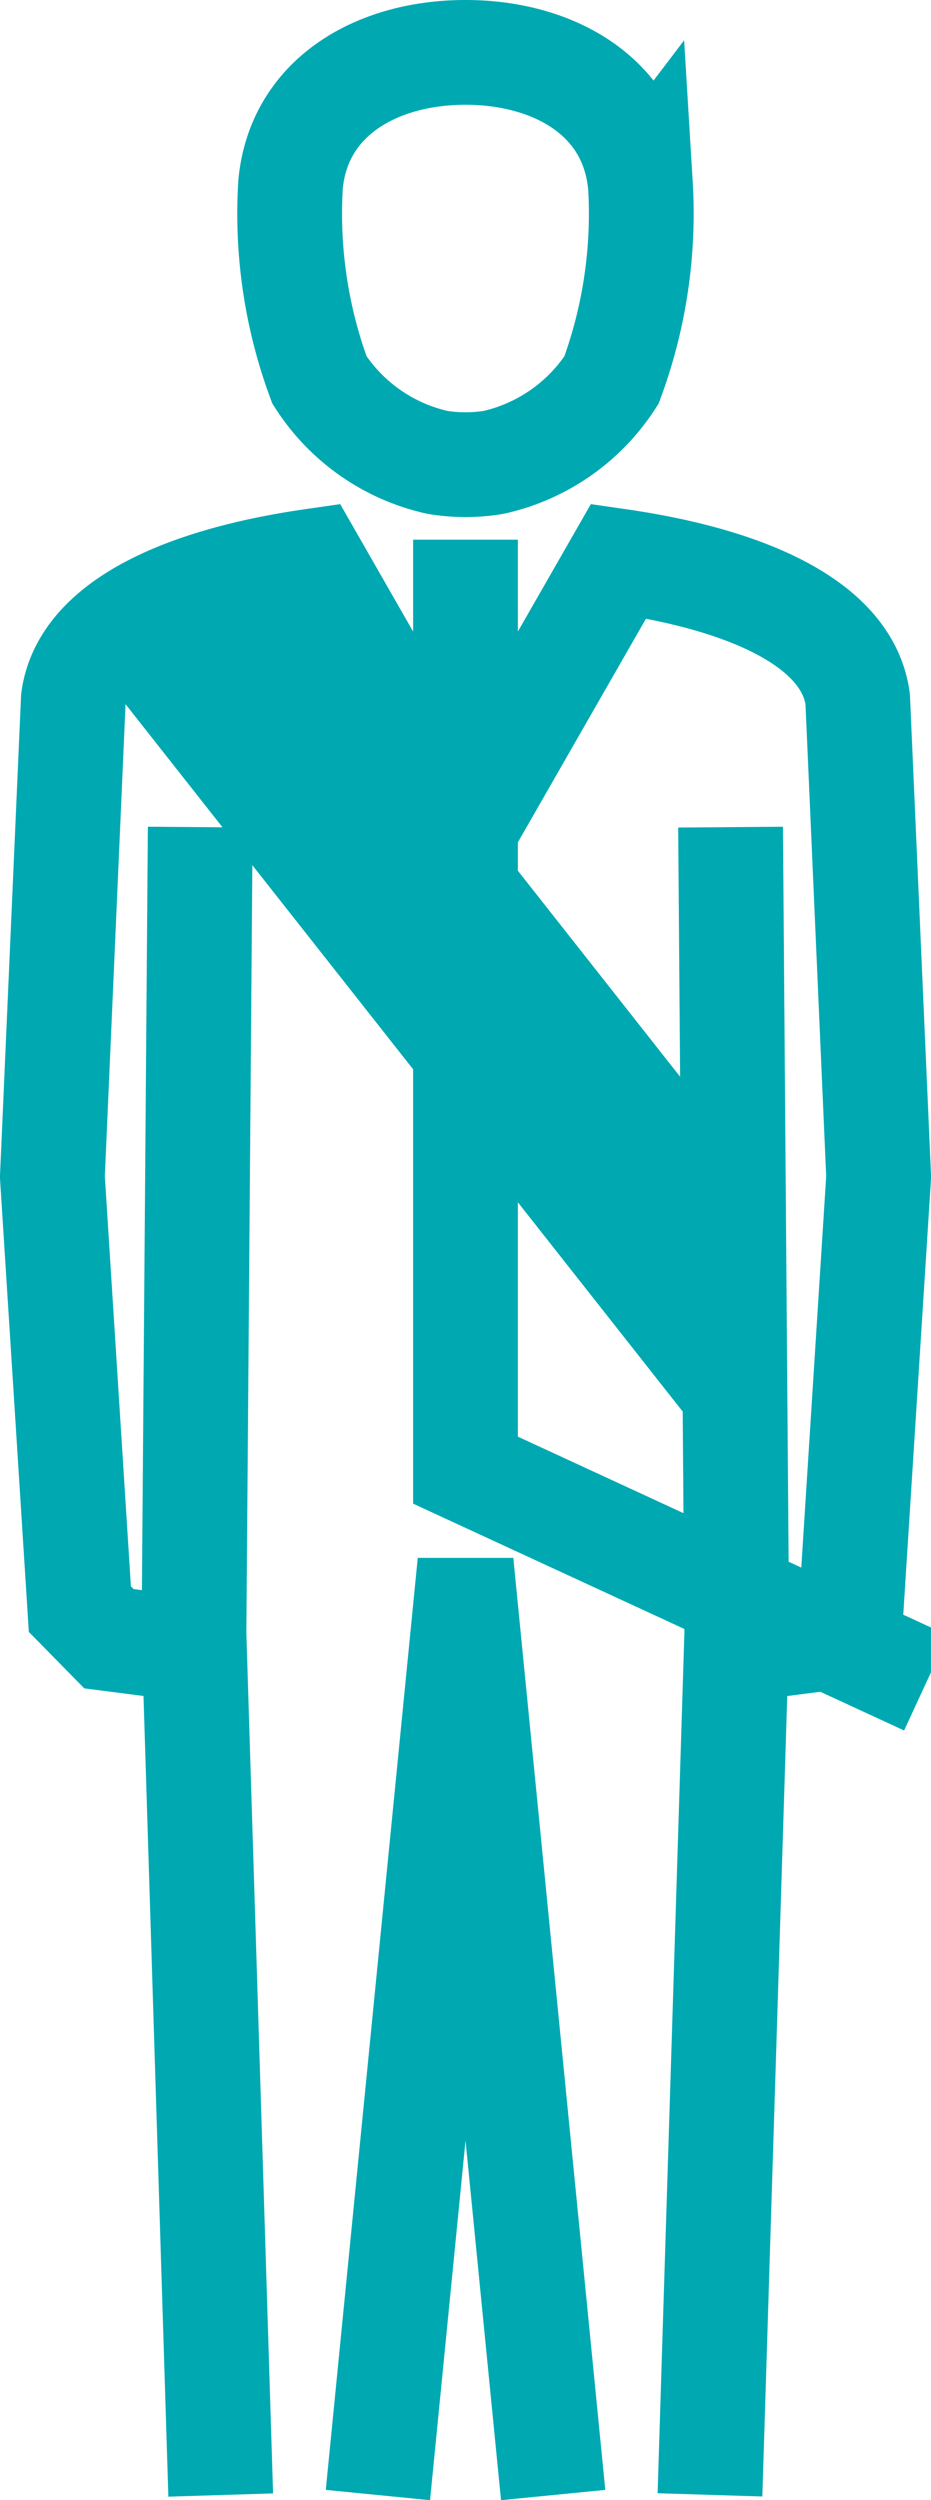
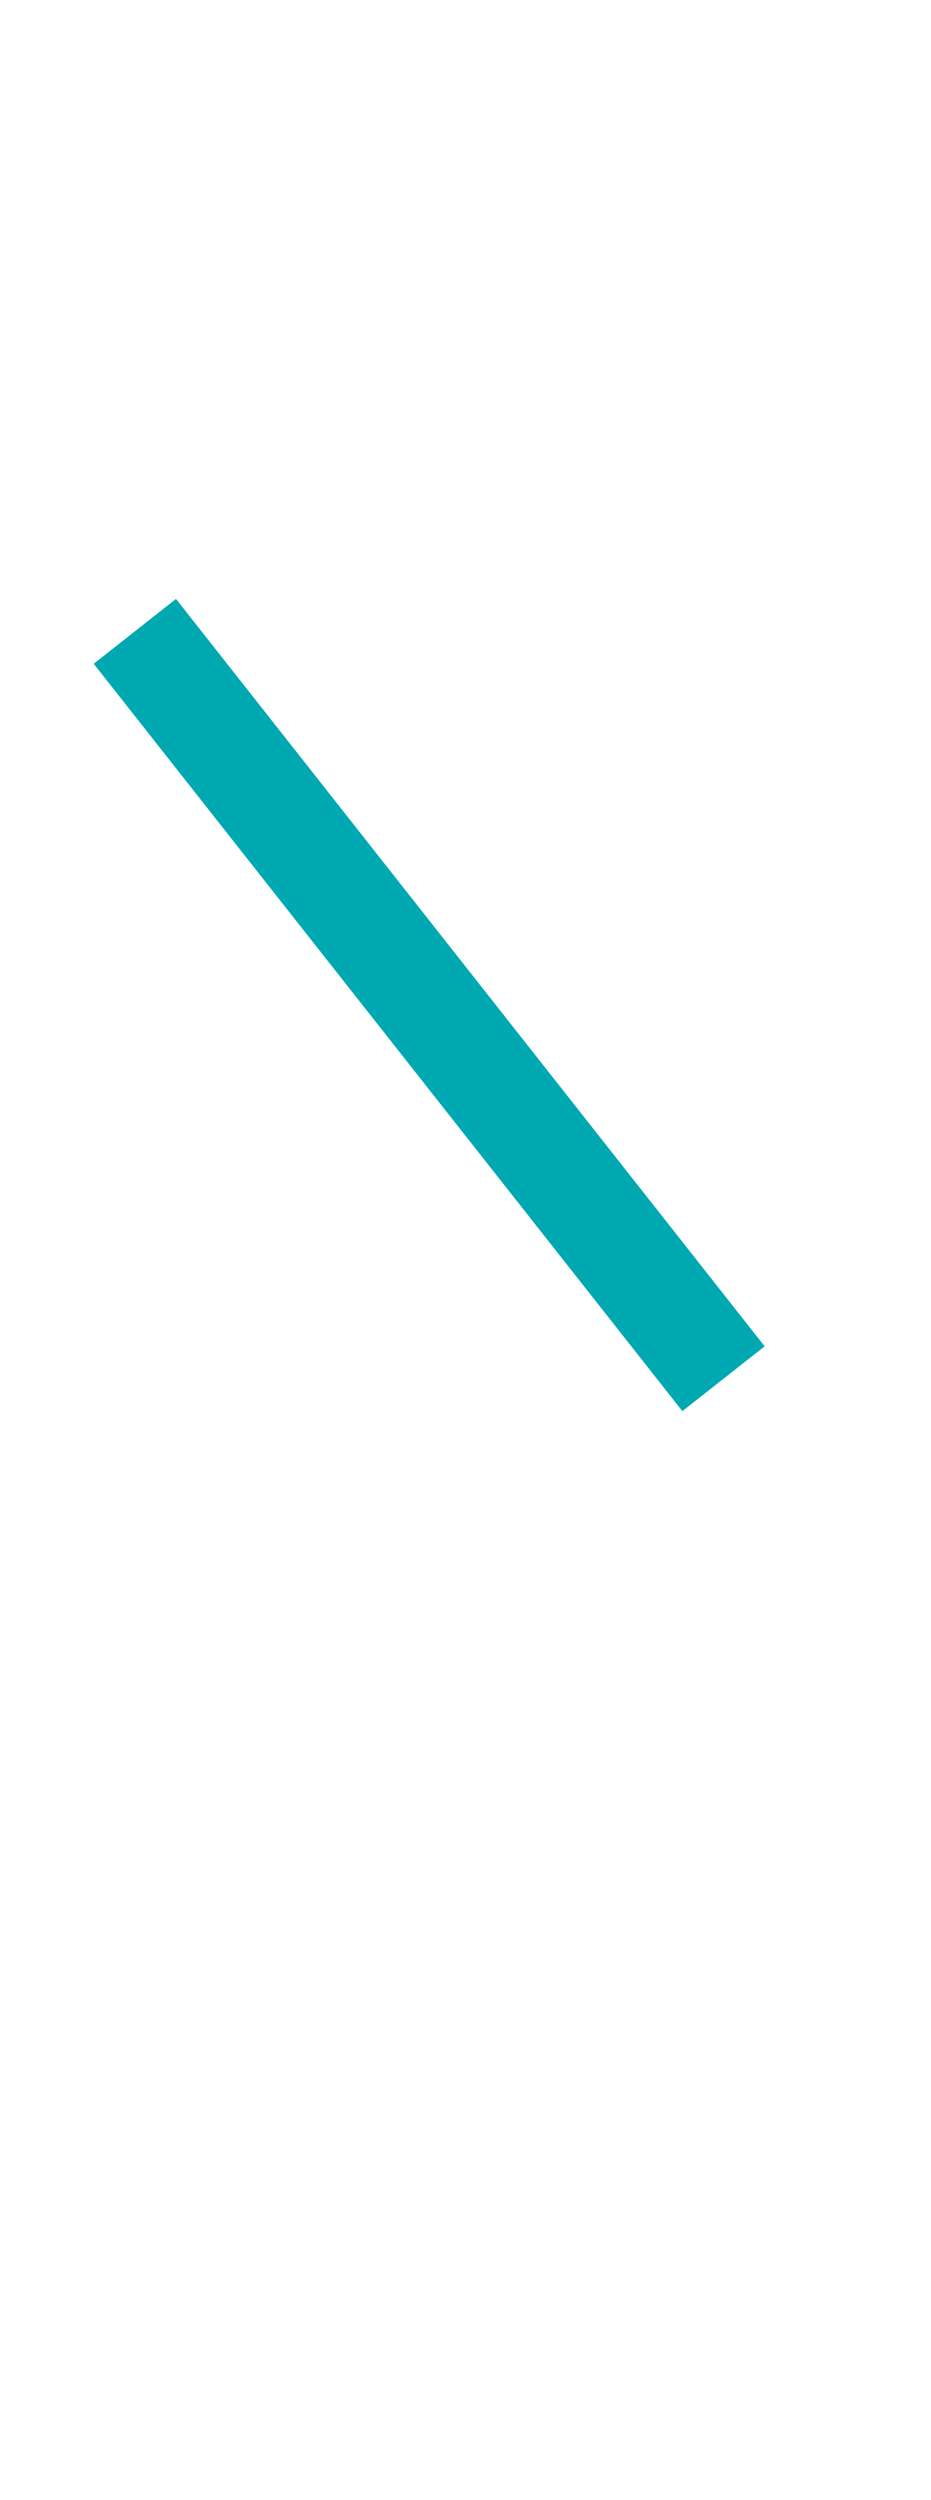
<svg xmlns="http://www.w3.org/2000/svg" width="26.658" height="71.586" viewBox="0 0 26.658 71.586">
  <g id="Groupe_121" data-name="Groupe 121" transform="translate(-18.971 0.54)">
    <g id="Groupe_108" data-name="Groupe 108" transform="translate(0.961 0.96)">
-       <path id="Tracé_105" data-name="Tracé 105" d="M24.5,46.692l-2.41-.311-.832-.847-.787-12.38.6-13.677c.278-2.075,2.981-3.394,6.846-3.952l4.38,7.653M25.291,70.9,24.525,46.23l.18-23.087m12.6-18.4C37.07,2.219,34.815.96,32.3.96s-4.772,1.259-5.009,3.779a13.712,13.712,0,0,0,.827,5.6A5.41,5.41,0,0,0,31.5,12.7a4.968,4.968,0,0,0,1.6,0,5.417,5.417,0,0,0,3.38-2.358A13.754,13.754,0,0,0,37.308,4.739ZM32.3,24.913v-10m7,55.982.768-24.669L39.89,23.143M29.792,70.9l2.5-25.334h.018l2.5,25.334M40.1,46.692l2.41-.311.832-.847.788-12.38-.6-13.677c-.278-2.075-2.979-3.394-6.846-3.952L32.3,23.178M45.488,47.647,32.3,41.555V29.064" transform="translate(-0.961 -0.96)" fill="none" stroke="#00a9b2" stroke-miterlimit="22.926" stroke-width="3" />
-       <line id="Ligne_16" data-name="Ligne 16" x2="15.214" y2="19.315" transform="translate(23.897 14.504)" fill="none" stroke="#00a9b2" stroke-miterlimit="22.926" stroke-width="3" />
      <line id="Ligne_17" data-name="Ligne 17" x2="16.856" y2="21.4" transform="translate(21.871 16.577)" fill="none" stroke="#00a9b2" stroke-miterlimit="22.926" stroke-width="3" />
    </g>
  </g>
</svg>